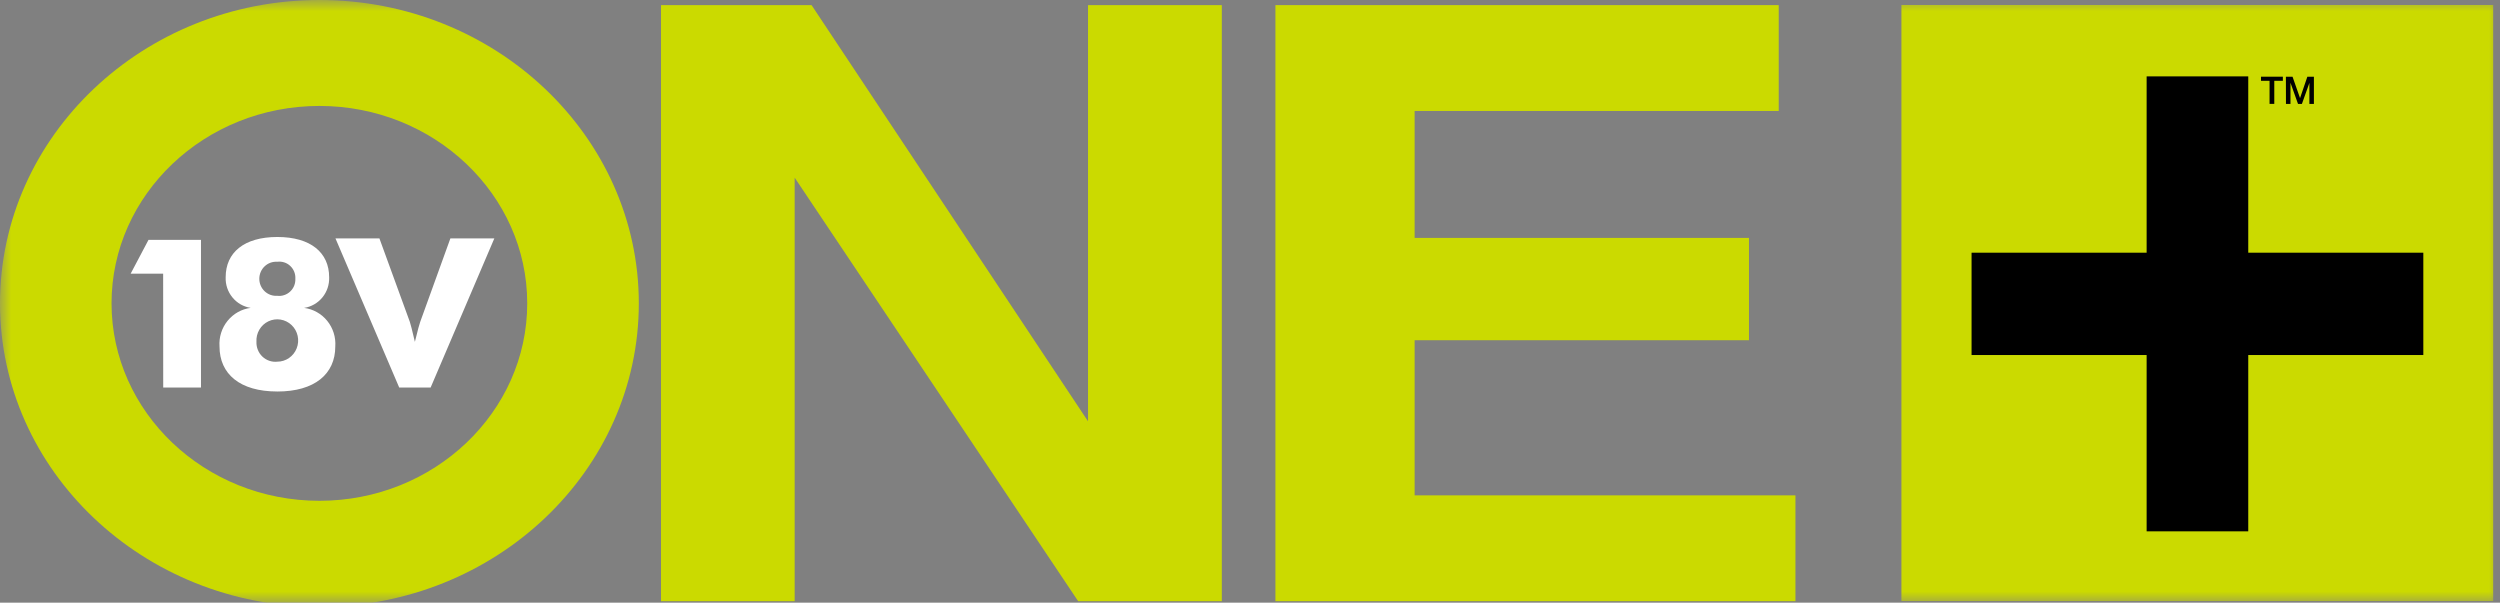
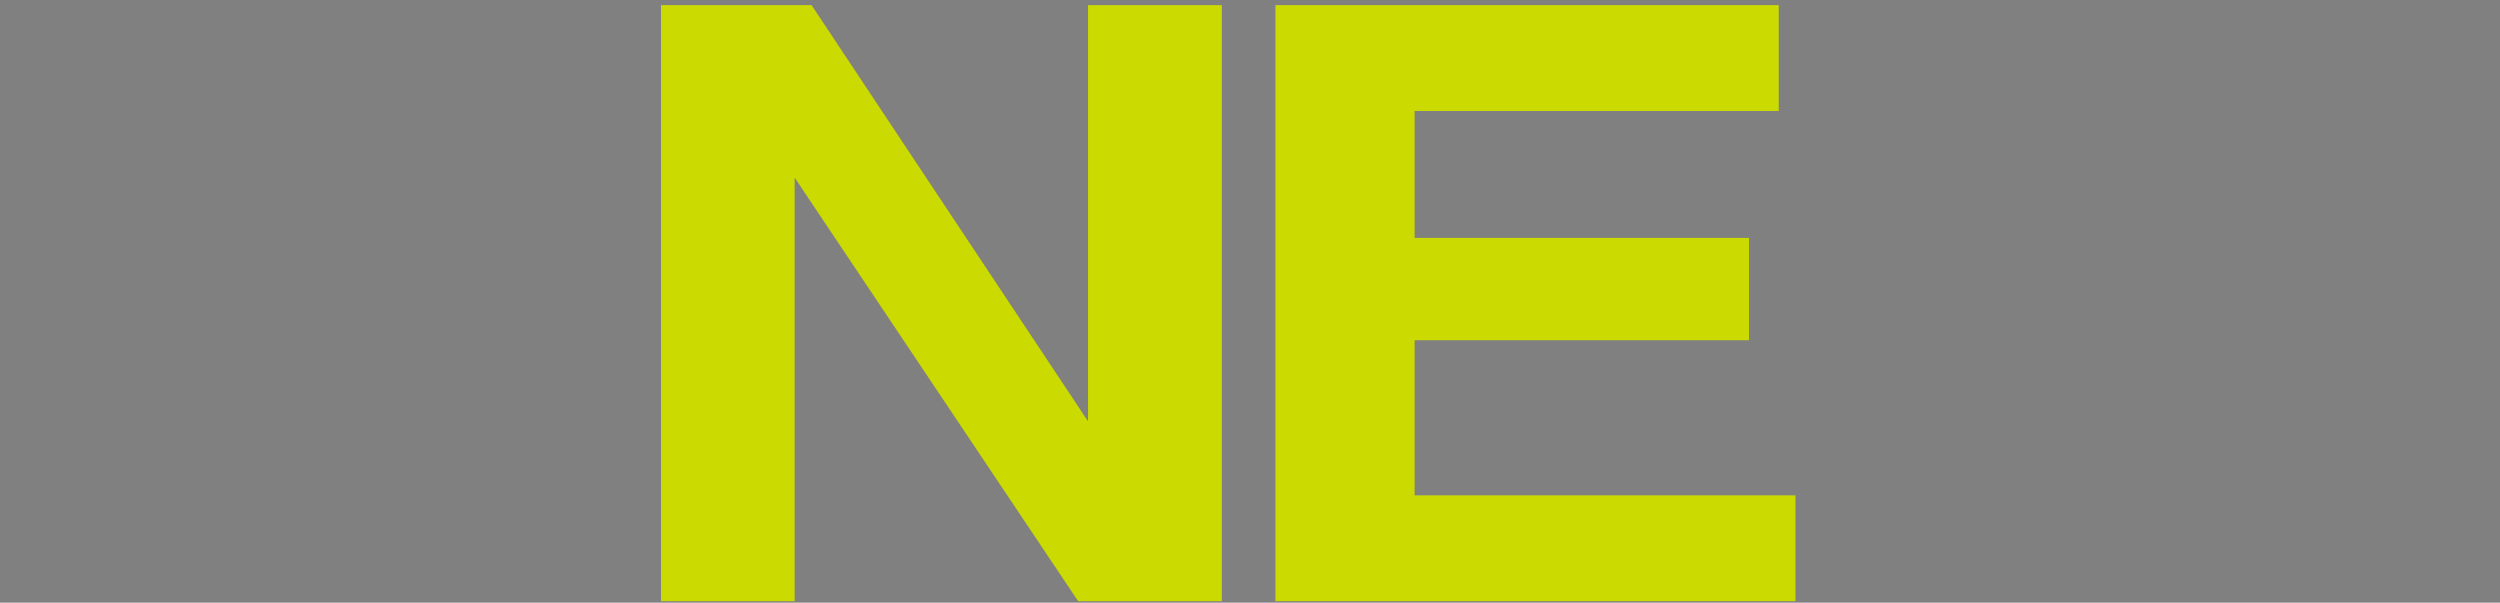
<svg xmlns="http://www.w3.org/2000/svg" width="112" height="27" viewBox="0 0 112 27" fill="none">
  <rect x="0" y="0" width="112" height="27" fill="#808080" stroke="none" />
  <path d="M29.613 0.23H36.358L48.744 18.875V0.23H54.737V26.933H48.301L35.601 7.959V26.933H29.613V0.23Z" fill="#CBDA00" />
  <path d="M79.687 4.971H63.375V10.658H78.354V15.242H63.375V22.192H80.436V26.933H57.139V0.23H79.687V4.971Z" fill="#CBDA00" />
  <mask id="mask0_2654_37163" style="mask-type:luminance" maskUnits="userSpaceOnUse" x="0" y="0" width="112" height="27">
-     <path d="M112 0H0V27H112V0Z" fill="white" />
-   </mask>
+     </mask>
  <g mask="url(#mask0_2654_37163)">
-     <path d="M0 13.59C0 21.085 6.417 27.185 14.31 27.185C22.203 27.185 28.619 21.085 28.619 13.59C28.619 6.096 22.2 0 14.31 0C6.42 0 0 6.094 0 13.59ZM4.997 13.59C4.997 8.714 9.175 4.746 14.31 4.746C19.445 4.746 23.62 8.713 23.62 13.59C23.62 18.467 19.445 22.436 14.31 22.436C9.175 22.436 4.997 18.467 4.997 13.59Z" fill="#CBDA00" />
    <path d="M17.884 17.36H19.293L22.146 10.681H20.177L18.826 14.418C18.797 14.493 18.712 14.791 18.587 15.315C18.464 14.791 18.389 14.493 18.36 14.418L16.998 10.681H15.029L17.884 17.36ZM12.422 16.203C12.302 16.216 12.18 16.203 12.065 16.163C11.95 16.124 11.844 16.06 11.756 15.976C11.667 15.892 11.597 15.789 11.552 15.675C11.505 15.561 11.484 15.438 11.489 15.315C11.477 15.125 11.522 14.936 11.617 14.772C11.712 14.608 11.854 14.477 12.023 14.396C12.193 14.315 12.383 14.287 12.568 14.317C12.753 14.347 12.925 14.432 13.062 14.562C13.199 14.692 13.294 14.861 13.335 15.047C13.376 15.232 13.361 15.426 13.292 15.603C13.223 15.78 13.103 15.932 12.948 16.039C12.793 16.146 12.61 16.203 12.422 16.203ZM12.422 13.252C12.319 13.259 12.216 13.245 12.118 13.21C12.021 13.175 11.932 13.12 11.856 13.049C11.781 12.977 11.72 12.89 11.679 12.794C11.638 12.698 11.617 12.595 11.617 12.49C11.617 12.385 11.638 12.281 11.679 12.185C11.72 12.089 11.781 12.002 11.856 11.931C11.932 11.859 12.021 11.804 12.118 11.769C12.216 11.734 12.319 11.72 12.422 11.727C12.527 11.713 12.633 11.723 12.733 11.755C12.834 11.787 12.926 11.841 13.003 11.914C13.08 11.986 13.141 12.075 13.181 12.174C13.22 12.273 13.238 12.379 13.232 12.486C13.237 12.593 13.219 12.699 13.18 12.798C13.14 12.897 13.079 12.986 13.002 13.059C12.925 13.132 12.833 13.187 12.733 13.22C12.633 13.254 12.527 13.265 12.422 13.252M12.422 17.54C14.097 17.54 15.021 16.756 15.021 15.522C15.05 15.108 14.921 14.697 14.661 14.376C14.401 14.055 14.03 13.846 13.624 13.794C13.944 13.745 14.236 13.578 14.444 13.324C14.651 13.071 14.758 12.749 14.746 12.42C14.746 11.317 13.918 10.617 12.424 10.617C10.931 10.617 10.11 11.316 10.11 12.419C10.097 12.748 10.204 13.07 10.412 13.323C10.618 13.577 10.911 13.744 11.231 13.793C10.825 13.845 10.454 14.053 10.194 14.375C9.934 14.696 9.805 15.106 9.834 15.521C9.834 16.754 10.746 17.539 12.421 17.539M7.312 17.361H9.004V10.746H6.653L5.854 12.259H7.309L7.312 17.361Z" fill="white" />
-     <path d="M111.695 0.223H85.184V26.927H111.695V0.223Z" fill="#CBDA00" />
    <path d="M108.565 15.905H100.722V23.804H96.169V15.905H88.326V11.321H96.169V3.422H100.722V11.321H108.565V15.905Z" fill="black" />
-     <path d="M101.293 3.436H102.272V3.62H101.888V4.654H101.676V3.62H101.293V3.436Z" fill="black" />
-     <path d="M102.408 3.438H102.706L103.04 4.391H103.044L103.369 3.438H103.663V4.656H103.461V3.714L103.125 4.656H102.951L102.616 3.714H102.613V4.656H102.411L102.408 3.438Z" fill="black" />
  </g>
</svg>